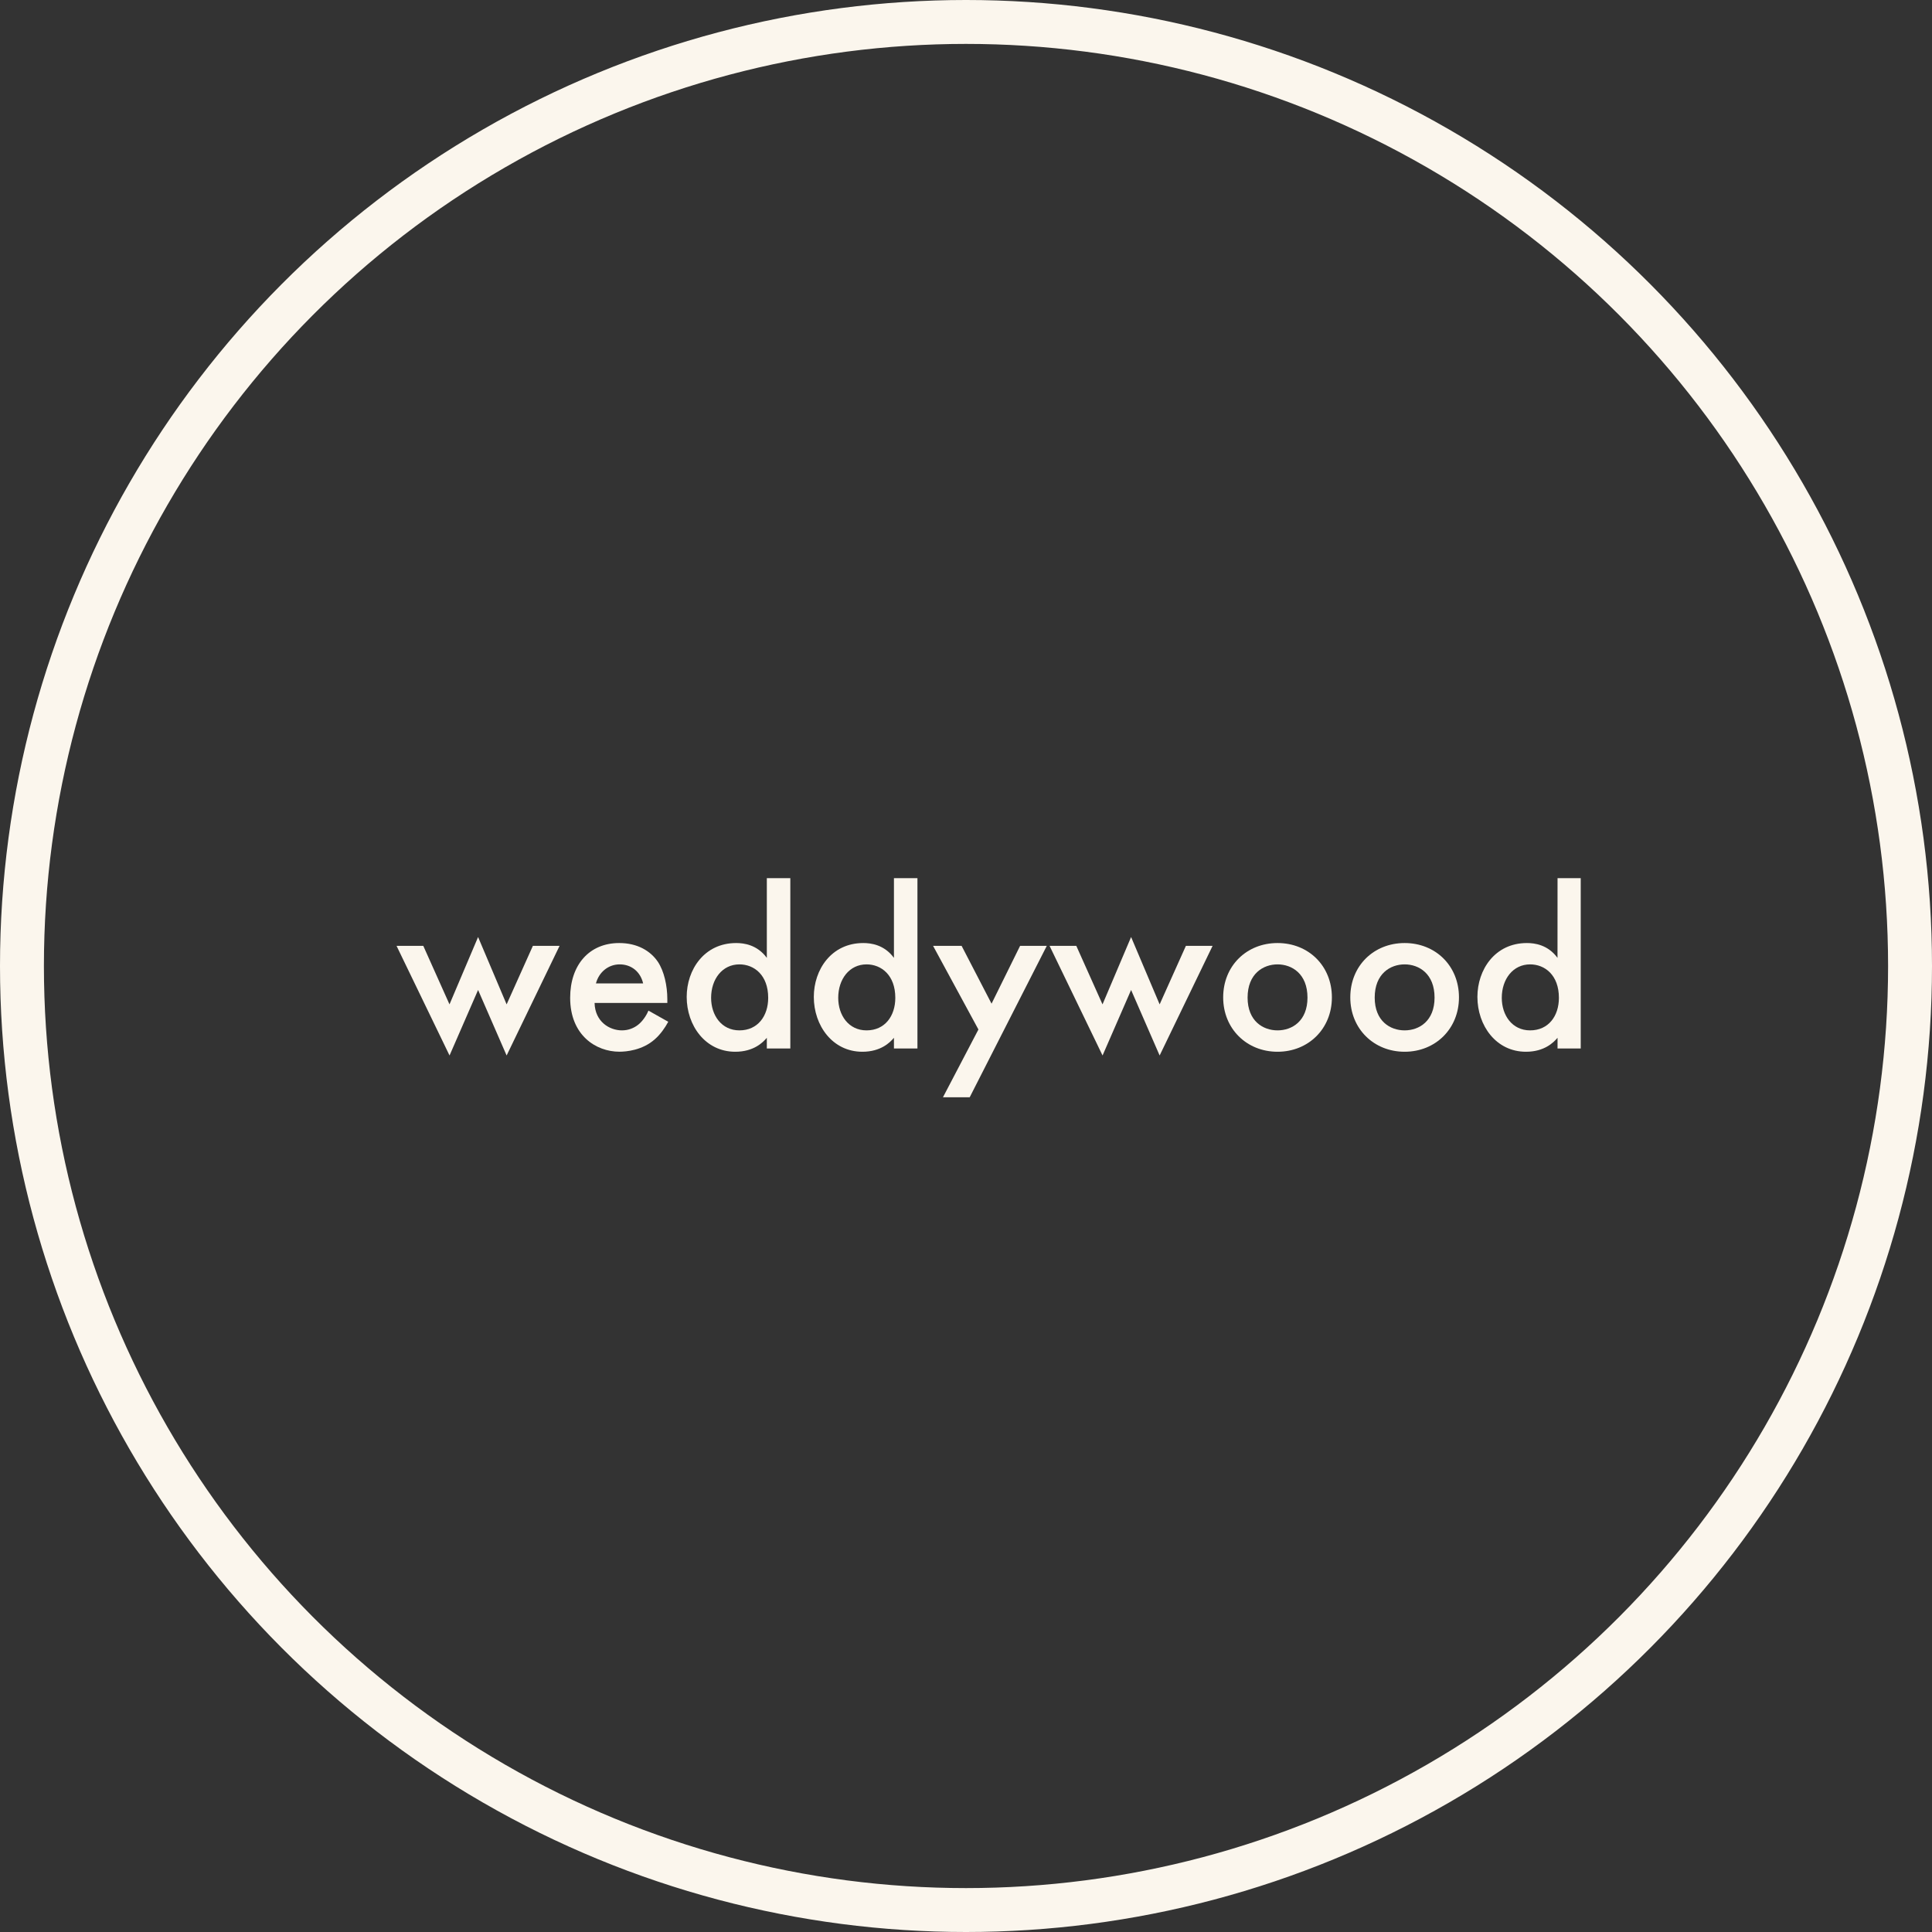
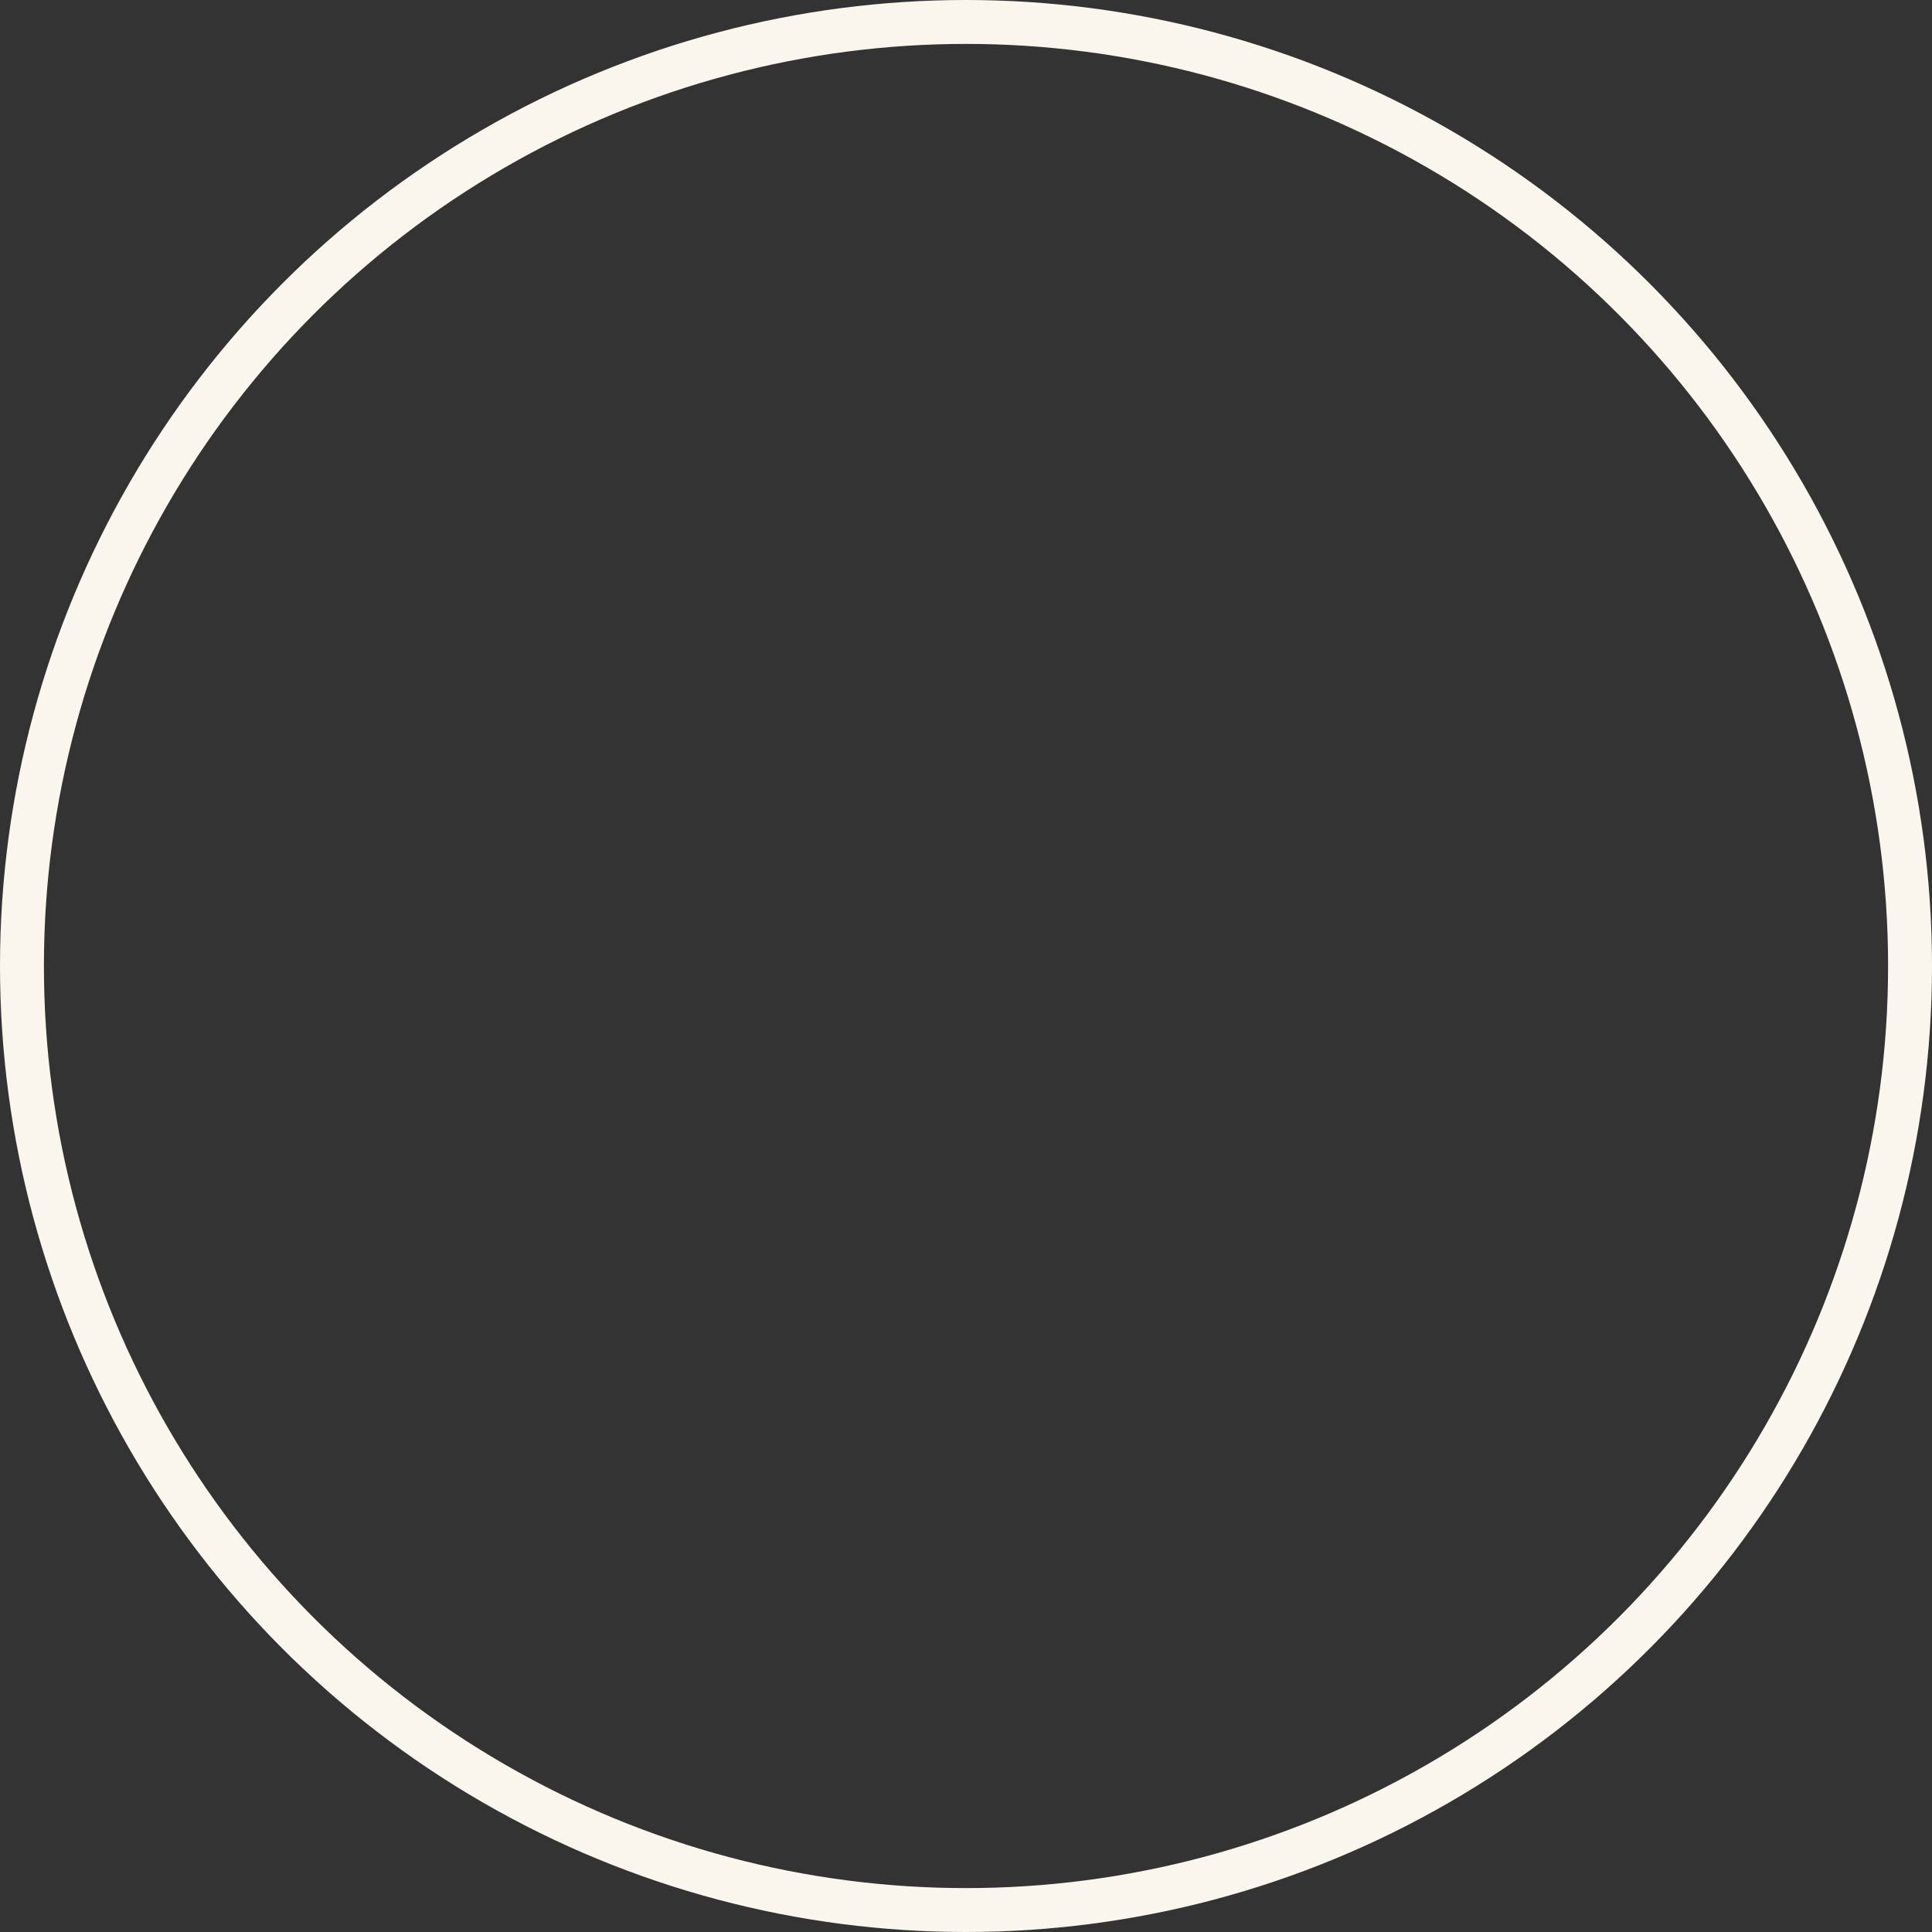
<svg xmlns="http://www.w3.org/2000/svg" width="44" height="44" viewBox="0 0 44 44" fill="none">
  <rect x="0" y="0" width="44" height="44" fill="#333333" stroke="none" />
  <g clip-path="url(#clip0_1615_332)">
-     <path d="M10.238 24.038L9.031 21.541H9.64L10.237 22.874L10.888 21.34L11.538 22.874L12.136 21.541H12.744L11.538 24.038L10.888 22.546L10.238 24.038Z" fill="#FBF6ED" />
    <path d="M15.219 23.27C15.146 23.407 15.041 23.556 14.915 23.667C14.632 23.921 14.259 23.952 14.107 23.952C13.572 23.952 12.985 23.577 12.985 22.725C12.985 21.974 13.42 21.477 14.102 21.477C14.516 21.477 14.815 21.656 14.983 21.905C15.124 22.117 15.198 22.445 15.198 22.757V22.841H13.541C13.551 23.27 13.882 23.466 14.165 23.466C14.312 23.466 14.438 23.413 14.532 23.339C14.553 23.323 14.684 23.217 14.768 23.016L15.219 23.27ZM14.647 22.397C14.585 22.127 14.375 21.963 14.113 21.963C13.856 21.963 13.64 22.138 13.572 22.397H14.647Z" fill="#FBF6ED" />
-     <path d="M17.464 19.99H17.999V23.879H17.464V23.635C17.375 23.741 17.165 23.953 16.745 23.953C16.064 23.953 15.639 23.355 15.639 22.704C15.639 22.085 16.037 21.477 16.766 21.477C16.939 21.477 17.243 21.514 17.464 21.815V19.99ZM16.195 22.725C16.195 23.122 16.431 23.466 16.84 23.466C17.259 23.466 17.495 23.138 17.495 22.725C17.495 22.207 17.175 21.963 16.84 21.963C16.451 21.963 16.195 22.297 16.195 22.725Z" fill="#FBF6ED" />
    <path d="M20.359 19.99H20.894V23.879H20.359V23.635C20.27 23.741 20.06 23.953 19.64 23.953C18.959 23.953 18.534 23.355 18.534 22.704C18.534 22.085 18.932 21.477 19.661 21.477C19.834 21.477 20.138 21.514 20.359 21.815V19.99ZM19.09 22.725C19.09 23.122 19.326 23.466 19.735 23.466C20.154 23.466 20.39 23.138 20.39 22.725C20.39 22.207 20.07 21.963 19.735 21.963C19.346 21.963 19.09 22.297 19.09 22.725Z" fill="#FBF6ED" />
    <path d="M22.283 23.446L21.25 21.541H21.9L22.582 22.858L23.232 21.541H23.84L22.084 24.99H21.475L22.283 23.446Z" fill="#FBF6ED" />
    <path d="M25.11 24.038L23.903 21.541H24.512L25.109 22.874L25.76 21.34L26.41 22.874L27.008 21.541H27.616L26.41 24.038L25.76 22.546L25.11 24.038Z" fill="#FBF6ED" />
-     <path d="M30.333 22.715C30.333 23.429 29.798 23.953 29.095 23.953C28.392 23.953 27.857 23.429 27.857 22.715C27.857 21.995 28.392 21.477 29.095 21.477C29.798 21.477 30.333 21.995 30.333 22.715ZM29.777 22.72C29.777 22.175 29.42 21.963 29.095 21.963C28.77 21.963 28.413 22.175 28.413 22.72C28.413 23.254 28.765 23.466 29.095 23.466C29.426 23.466 29.777 23.254 29.777 22.72Z" fill="#FBF6ED" />
-     <path d="M33.227 22.715C33.227 23.429 32.692 23.953 31.99 23.953C31.287 23.953 30.752 23.429 30.752 22.715C30.752 21.995 31.287 21.477 31.99 21.477C32.692 21.477 33.227 21.995 33.227 22.715ZM32.671 22.72C32.671 22.175 32.315 21.963 31.99 21.963C31.664 21.963 31.308 22.175 31.308 22.72C31.308 23.254 31.659 23.466 31.99 23.466C32.32 23.466 32.671 23.254 32.671 22.72Z" fill="#FBF6ED" />
    <path d="M35.472 19.99H36.007V23.879H35.472V23.635C35.382 23.741 35.173 23.953 34.753 23.953C34.071 23.953 33.647 23.355 33.647 22.704C33.647 22.085 34.045 21.477 34.774 21.477C34.947 21.477 35.251 21.514 35.471 21.815L35.472 19.99ZM34.202 22.725C34.202 23.122 34.438 23.466 34.847 23.466C35.267 23.466 35.503 23.138 35.503 22.725C35.503 22.207 35.183 21.963 34.847 21.963C34.459 21.963 34.202 22.297 34.202 22.725Z" fill="#FBF6ED" />
  </g>
  <circle cx="22" cy="22" r="21.5" stroke="#FBF6ED" />
  <defs>
    <clipPath id="clip0_1615_332">
-       <rect width="27" height="5" fill="white" transform="translate(9 20)" />
-     </clipPath>
+       </clipPath>
  </defs>
</svg>